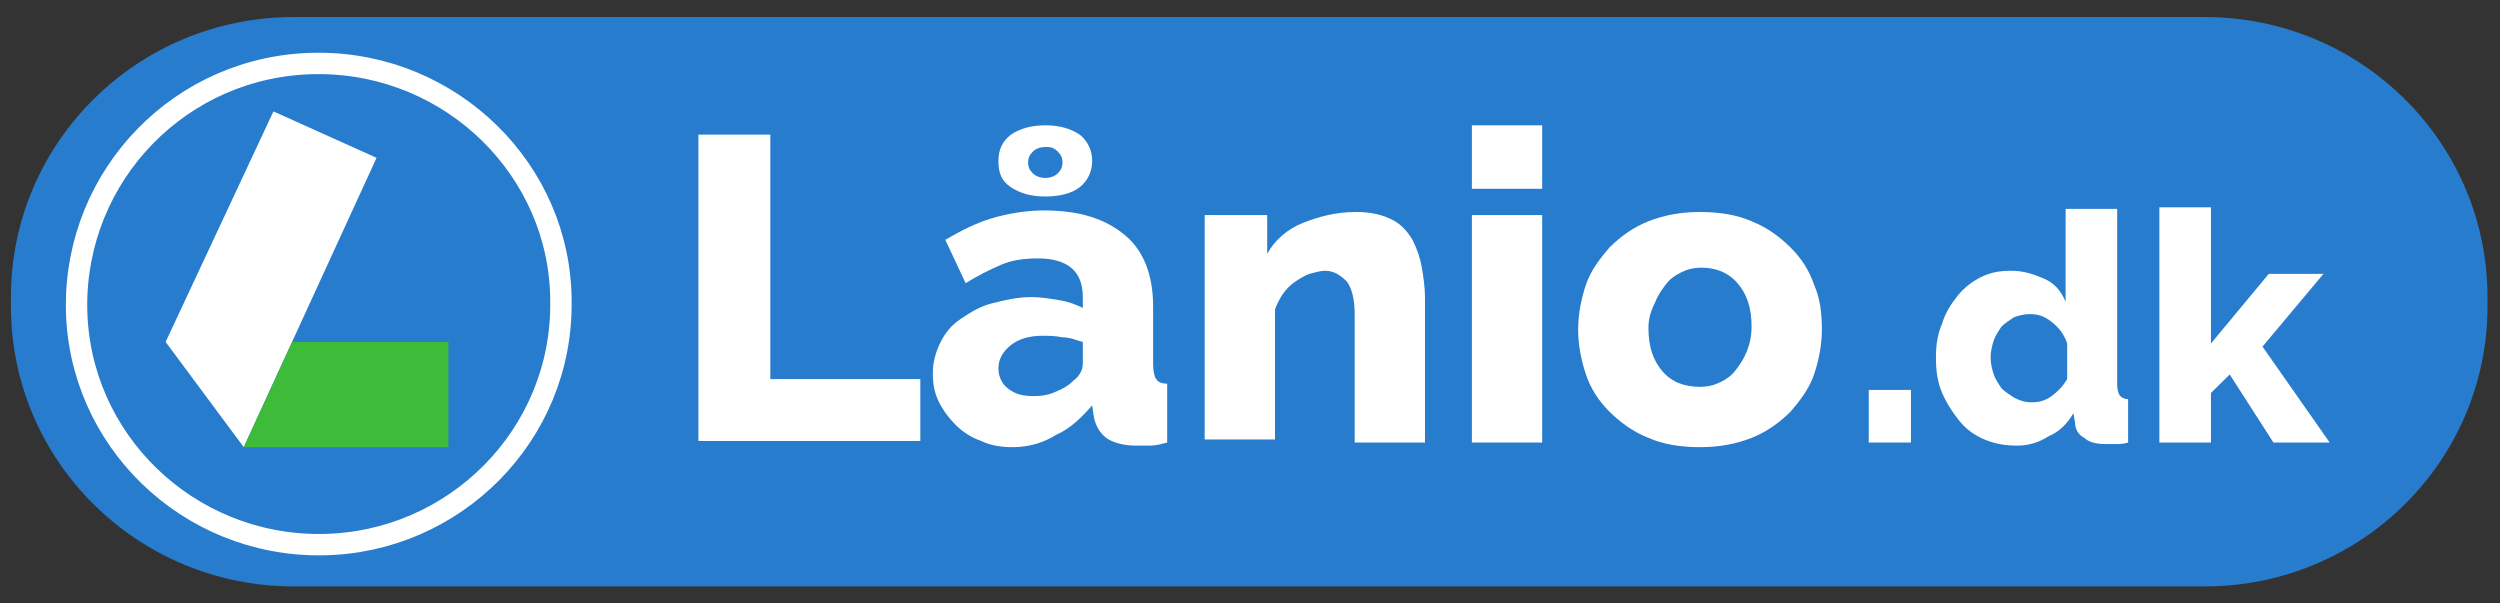
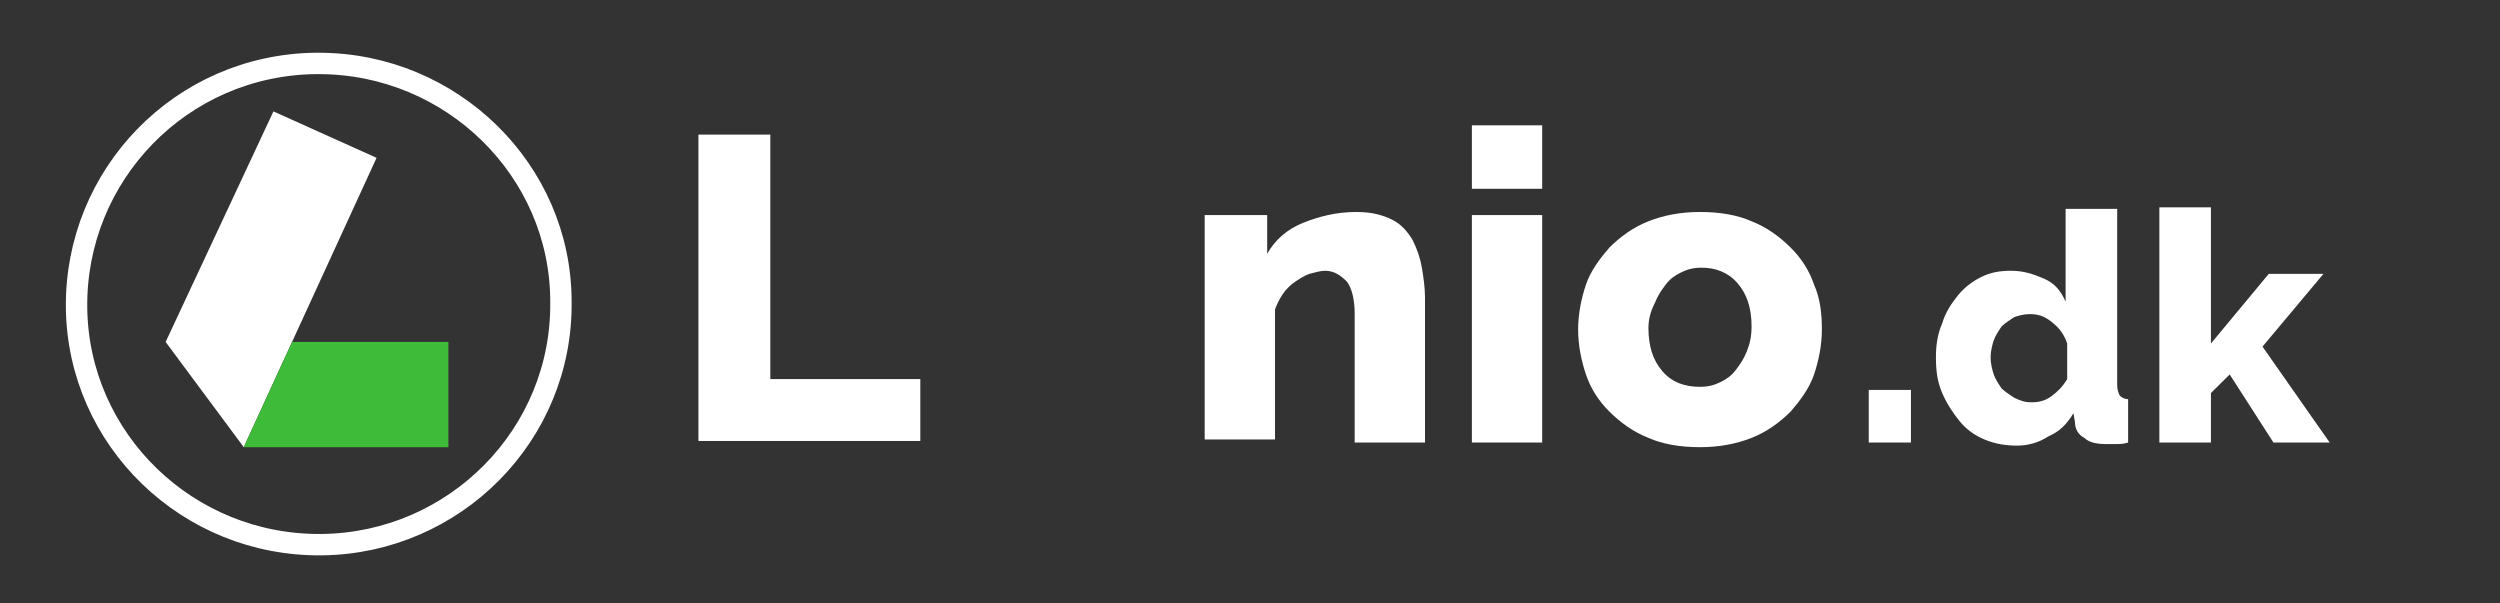
<svg xmlns="http://www.w3.org/2000/svg" width="174" height="42" viewBox="0 0 174 42" fill="none">
  <rect x="0" y="0" width="174" height="42" fill="#333333" stroke="none" />
-   <path d="M20.445 1.185H153.446C164.321 1.185 173.13 9.908 173.13 20.677V21.323C173.13 32.092 164.321 40.815 153.446 40.815H20.445C9.57 40.815 0.761 32.092 0.761 21.323V20.677C0.761 9.908 9.57 1.185 20.445 1.185Z" fill="#277CCD" />
  <path d="M48.611 30.8V9.369H53.614V26.385H64.054V30.692H48.611V30.8Z" fill="white" />
-   <path d="M70.47 31.123C69.709 31.123 68.948 31.015 68.295 30.692C67.643 30.477 66.99 30.046 66.555 29.615C66.12 29.185 65.685 28.646 65.359 28C65.033 27.354 64.924 26.708 64.924 25.954C64.924 25.2 65.141 24.446 65.468 23.8C65.794 23.154 66.229 22.615 66.881 22.185C67.534 21.754 68.186 21.323 69.056 21.108C69.926 20.892 70.796 20.677 71.775 20.677C72.428 20.677 73.08 20.785 73.733 20.892C74.385 21 74.929 21.215 75.364 21.431V20.677C75.364 18.846 74.276 17.985 72.21 17.985C71.34 17.985 70.47 18.092 69.709 18.415C68.948 18.738 68.078 19.169 67.208 19.708L65.794 16.692C66.881 16.046 67.969 15.508 69.056 15.185C70.144 14.861 71.449 14.646 72.645 14.646C75.038 14.646 76.886 15.185 78.3 16.369C79.605 17.446 80.258 19.169 80.258 21.323V25.415C80.258 25.846 80.366 26.277 80.475 26.385C80.584 26.6 80.91 26.708 81.236 26.708V30.8C80.801 30.908 80.475 31.015 80.04 31.015C79.714 31.015 79.388 31.015 79.061 31.015C78.191 31.015 77.43 30.8 76.995 30.477C76.56 30.154 76.234 29.615 76.125 28.969L76.016 28.215C75.255 29.077 74.494 29.831 73.515 30.262C72.645 30.8 71.666 31.123 70.47 31.123ZM69.491 11.2C69.491 10.338 69.818 9.8 70.361 9.369C71.014 8.938 71.775 8.723 72.754 8.723C73.733 8.723 74.494 8.938 75.146 9.369C75.69 9.8 76.016 10.446 76.016 11.2C76.016 11.954 75.69 12.6 75.146 13.031C74.603 13.461 73.733 13.677 72.754 13.677C71.775 13.677 71.014 13.461 70.361 13.031C69.709 12.6 69.491 12.062 69.491 11.2ZM71.993 27.569C72.536 27.569 73.08 27.462 73.515 27.246C74.059 27.031 74.385 26.815 74.711 26.492C75.146 26.169 75.364 25.738 75.364 25.308V23.8C74.929 23.692 74.494 23.477 73.95 23.477C73.406 23.369 72.971 23.369 72.536 23.369C71.666 23.369 70.905 23.585 70.361 24.015C69.818 24.446 69.491 24.985 69.491 25.631C69.491 26.169 69.709 26.708 70.144 27.031C70.688 27.462 71.231 27.569 71.993 27.569ZM72.754 10.231C72.428 10.231 72.101 10.338 71.884 10.554C71.666 10.769 71.558 10.985 71.558 11.308C71.558 11.631 71.666 11.846 71.884 12.062C72.101 12.277 72.428 12.385 72.754 12.385C73.08 12.385 73.406 12.277 73.624 12.062C73.841 11.846 73.95 11.631 73.95 11.308C73.95 10.985 73.841 10.769 73.624 10.554C73.298 10.231 73.08 10.231 72.754 10.231Z" fill="white" />
  <path d="M99.18 30.8H94.286V21.861C94.286 20.785 94.069 20.031 93.743 19.6C93.308 19.169 92.873 18.846 92.22 18.846C91.894 18.846 91.568 18.954 91.133 19.061C90.806 19.169 90.48 19.385 90.154 19.6C89.828 19.815 89.501 20.139 89.284 20.462C89.066 20.785 88.849 21.215 88.74 21.538V30.585H83.846V14.969H88.196V17.662C88.74 16.692 89.61 15.938 90.698 15.508C91.785 15.077 92.981 14.754 94.395 14.754C95.483 14.754 96.244 14.969 96.896 15.292C97.549 15.615 97.984 16.154 98.31 16.692C98.636 17.338 98.854 17.985 98.963 18.631C99.071 19.277 99.18 20.031 99.18 20.677V30.8Z" fill="white" />
  <path d="M102.443 13.139V8.723H107.336V13.139H102.443ZM102.443 30.8V14.969H107.336V30.8H102.443Z" fill="white" />
  <path d="M118.32 31.123C116.906 31.123 115.71 30.908 114.731 30.477C113.644 30.046 112.774 29.4 112.013 28.646C111.251 27.892 110.708 27.031 110.381 26.061C110.055 25.092 109.838 24.015 109.838 22.939C109.838 21.861 110.055 20.785 110.381 19.815C110.708 18.846 111.36 17.985 112.013 17.231C112.774 16.477 113.644 15.831 114.731 15.4C115.819 14.969 117.015 14.754 118.32 14.754C119.734 14.754 120.93 14.969 121.909 15.4C122.996 15.831 123.866 16.477 124.628 17.231C125.389 17.985 125.933 18.846 126.259 19.815C126.694 20.785 126.803 21.861 126.803 22.939C126.803 24.015 126.585 25.092 126.259 26.061C125.933 27.031 125.28 27.892 124.628 28.646C123.866 29.4 122.996 30.046 121.909 30.477C120.821 30.908 119.625 31.123 118.32 31.123ZM114.731 22.831C114.731 24.123 115.058 25.092 115.71 25.846C116.363 26.6 117.233 26.923 118.32 26.923C118.864 26.923 119.299 26.815 119.734 26.6C120.169 26.385 120.495 26.169 120.821 25.738C121.148 25.308 121.365 24.985 121.583 24.446C121.8 23.908 121.909 23.369 121.909 22.723C121.909 21.431 121.583 20.462 120.93 19.708C120.278 18.954 119.408 18.631 118.429 18.631C117.885 18.631 117.45 18.738 117.015 18.954C116.58 19.169 116.254 19.385 115.928 19.815C115.601 20.246 115.384 20.569 115.166 21.108C114.84 21.754 114.731 22.292 114.731 22.831Z" fill="white" />
  <path d="M130.065 30.8V27.139H133.001V30.8H130.065Z" fill="white" />
  <path d="M140.396 31.015C139.635 31.015 138.874 30.908 138.112 30.585C137.351 30.262 136.807 29.831 136.372 29.292C135.937 28.754 135.502 28.108 135.176 27.354C134.85 26.6 134.741 25.846 134.741 24.877C134.741 24.015 134.85 23.262 135.176 22.508C135.394 21.754 135.829 21.108 136.264 20.569C136.699 20.031 137.242 19.6 137.895 19.277C138.547 18.954 139.2 18.846 139.961 18.846C140.831 18.846 141.484 19.062 142.245 19.385C143.006 19.708 143.441 20.246 143.767 21V14.539H147.356V26.815C147.356 27.139 147.465 27.462 147.574 27.569C147.682 27.677 147.9 27.785 148.117 27.785V30.8C147.791 30.908 147.465 30.908 147.247 30.908C147.03 30.908 146.812 30.908 146.595 30.908C145.942 30.908 145.399 30.8 145.072 30.477C144.637 30.262 144.42 29.831 144.42 29.4L144.311 28.754C143.876 29.508 143.332 30.046 142.571 30.369C141.919 30.8 141.157 31.015 140.396 31.015ZM141.375 28C141.919 28 142.354 27.892 142.789 27.569C143.224 27.246 143.55 26.923 143.876 26.385V23.908C143.659 23.262 143.332 22.831 142.789 22.4C142.245 21.969 141.81 21.862 141.266 21.862C140.831 21.862 140.505 21.969 140.179 22.077C139.852 22.292 139.526 22.508 139.309 22.723C139.091 23.046 138.874 23.369 138.765 23.692C138.656 24.015 138.547 24.446 138.547 24.877C138.547 25.308 138.656 25.738 138.765 26.062C138.874 26.385 139.091 26.708 139.309 27.031C139.526 27.246 139.852 27.462 140.179 27.677C140.614 27.892 140.94 28 141.375 28Z" fill="white" />
  <path d="M158.231 30.8L155.186 26.062L153.881 27.354V30.8H150.292V14.431H153.881V23.908L157.905 19.062H161.711L157.47 24.123L162.146 30.8H158.231Z" fill="white" />
  <path d="M39.041 21C39.15 30.262 31.646 37.8 22.403 37.908C13.05 38.015 5.438 30.585 5.329 21.431C5.22 12.169 12.615 4.523 21.968 4.415C22.076 4.415 22.076 4.415 22.185 4.415C31.429 4.415 39.041 11.846 39.041 21Z" stroke="white" stroke-width="1.488" />
  <path d="M19.031 7.754L26.209 10.985L16.965 31.123L11.528 23.8L19.031 7.754Z" fill="white" />
  <path d="M31.211 23.8V31.123H16.965L20.336 23.8H31.211Z" fill="#3EBB39" />
</svg>